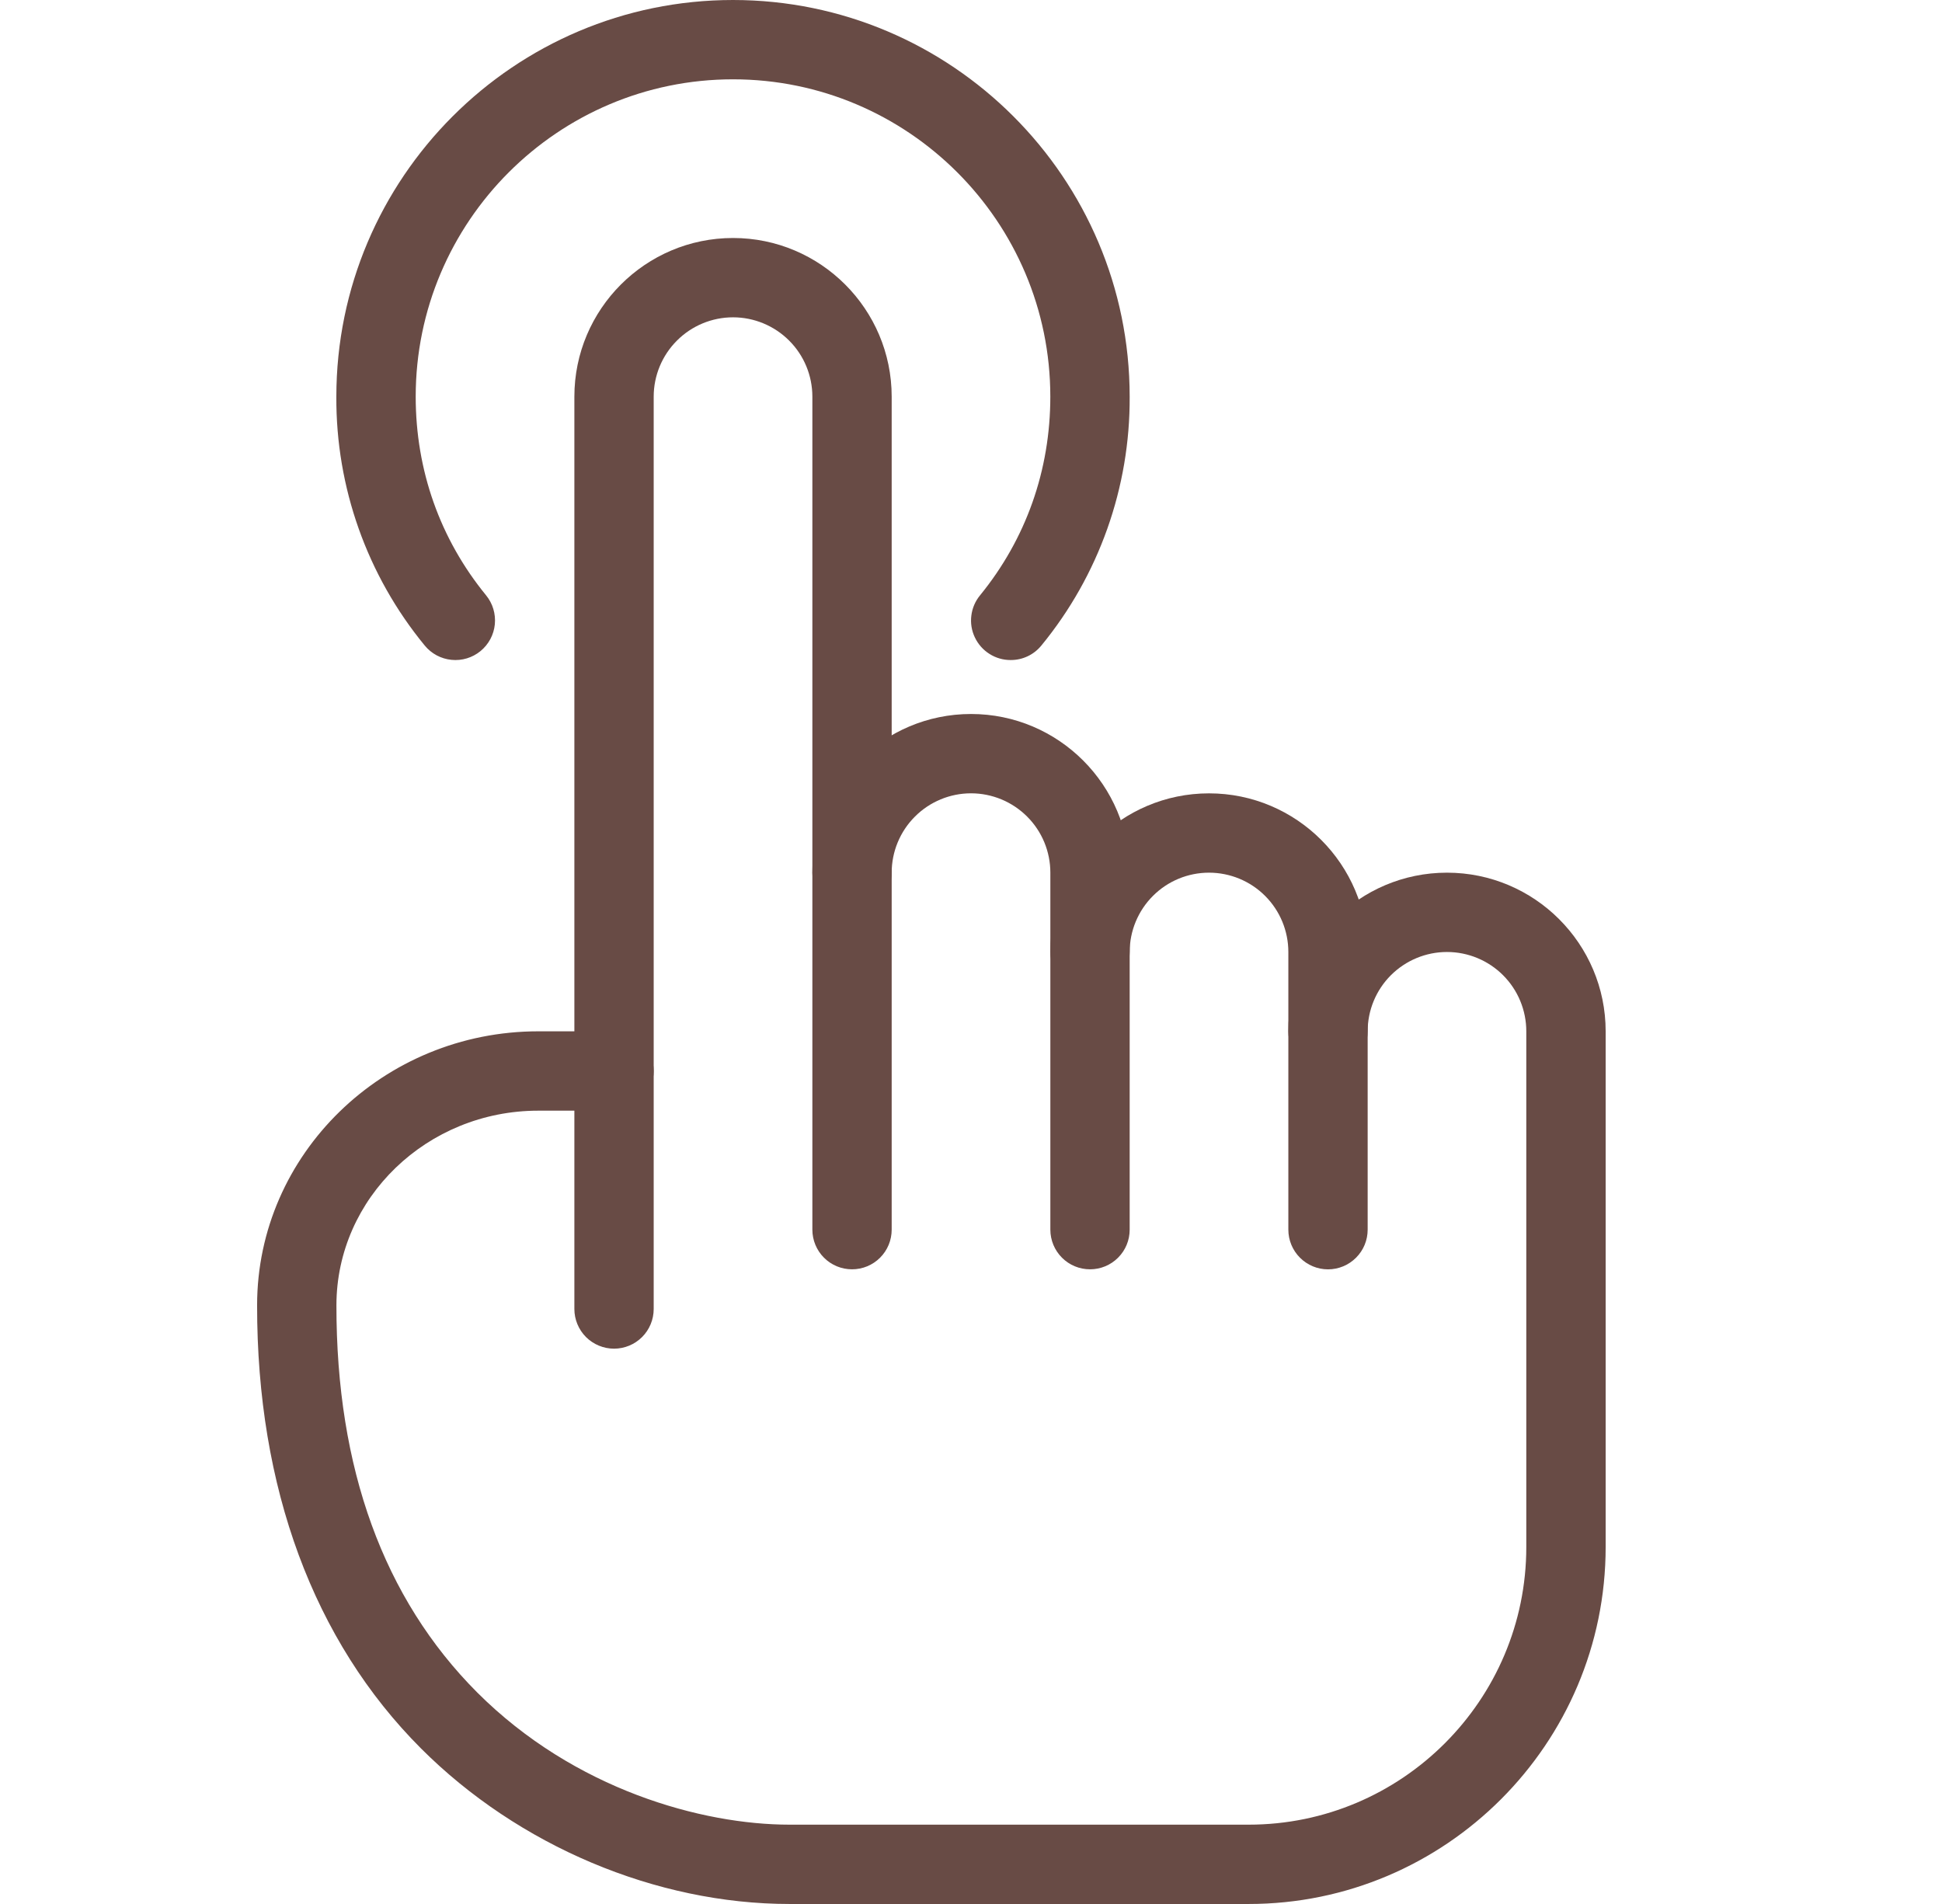
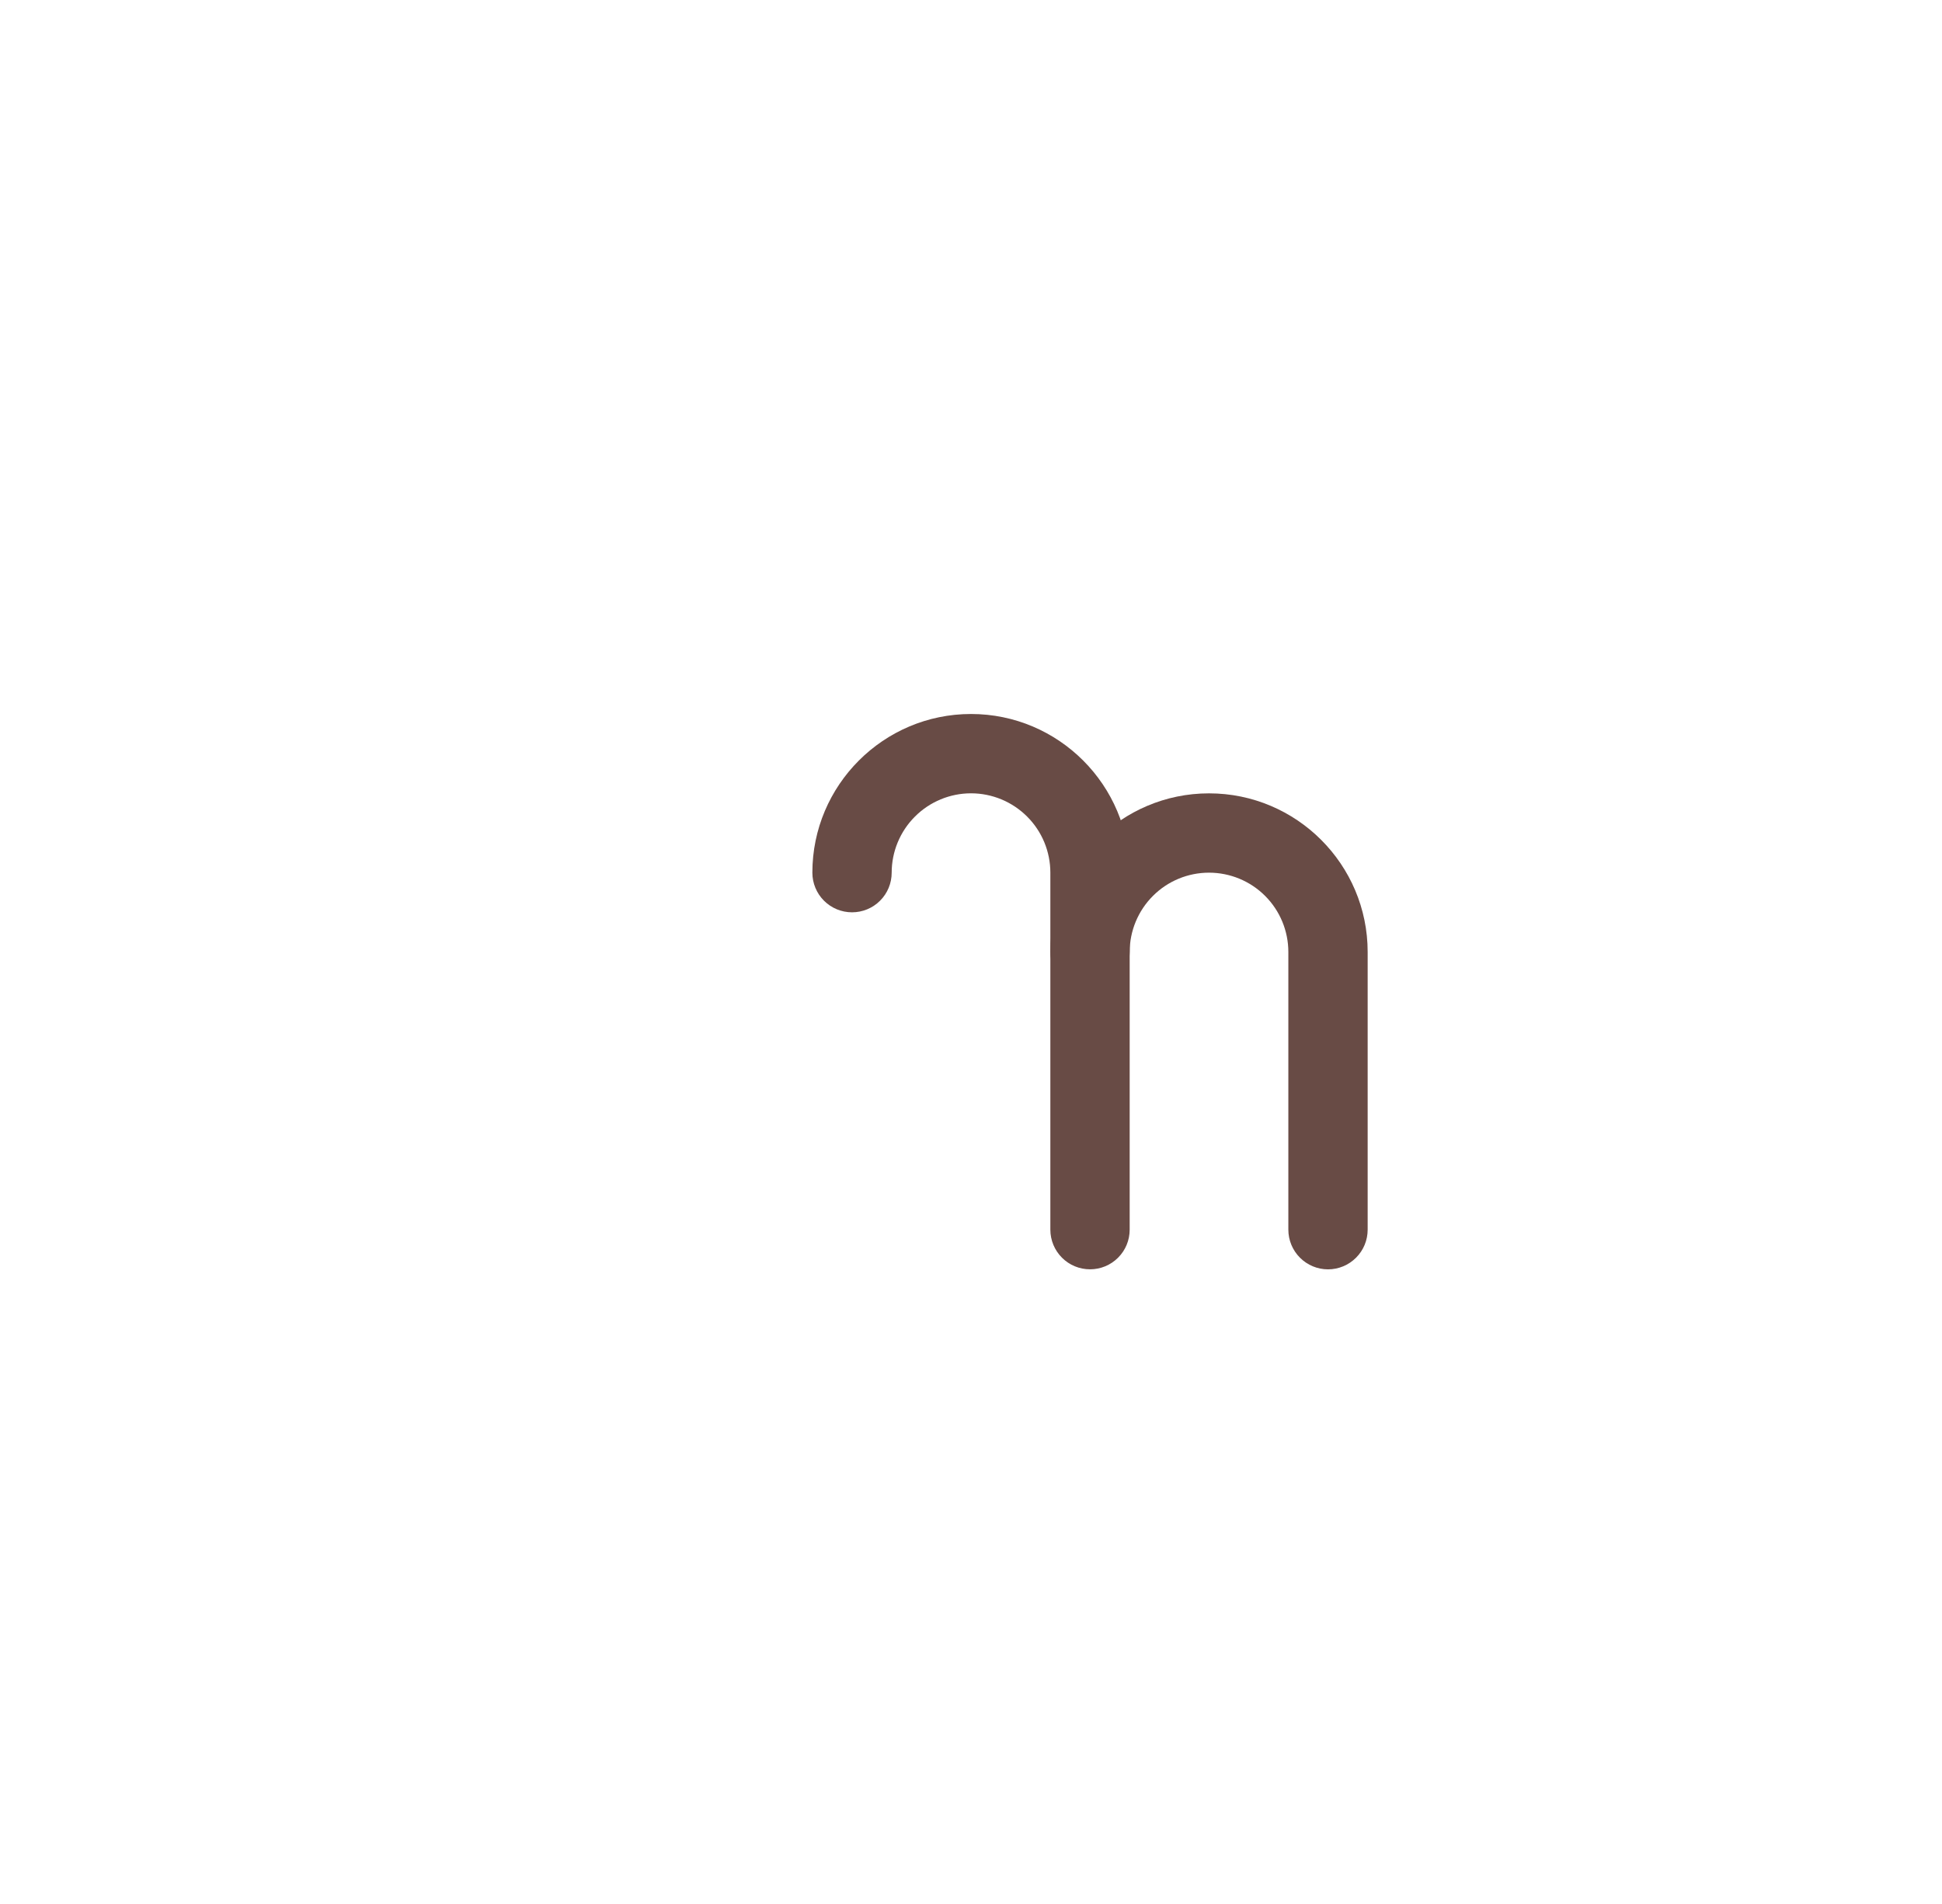
<svg xmlns="http://www.w3.org/2000/svg" width="51" height="50" viewBox="0 0 51 50" fill="none">
-   <path d="M16.126 35.417C15.85 35.417 15.585 35.307 15.389 35.112C15.194 34.916 15.084 34.651 15.084 34.375V10.417C15.084 8.119 16.953 6.25 19.251 6.25C21.549 6.25 23.417 8.119 23.417 10.417V32.292C23.417 32.568 23.308 32.833 23.112 33.028C22.917 33.224 22.652 33.333 22.376 33.333C22.099 33.333 21.835 33.224 21.639 33.028C21.444 32.833 21.334 32.568 21.334 32.292V10.417C21.334 9.864 21.115 9.334 20.724 8.944C20.333 8.553 19.803 8.333 19.251 8.333C18.698 8.333 18.168 8.553 17.778 8.944C17.387 9.334 17.167 9.864 17.167 10.417V34.375C17.167 34.651 17.058 34.916 16.862 35.112C16.667 35.307 16.402 35.417 16.126 35.417Z" fill="#684B45" />
-   <path d="M28.626 33.333C28.349 33.333 28.085 33.224 27.889 33.028C27.694 32.833 27.584 32.568 27.584 32.292V22.917C27.584 22.364 27.365 21.834 26.974 21.444C26.583 21.053 26.053 20.833 25.501 20.833C24.948 20.833 24.418 21.053 24.028 21.444C23.637 21.834 23.417 22.364 23.417 22.917C23.417 23.193 23.308 23.458 23.112 23.653C22.917 23.849 22.652 23.958 22.376 23.958C22.099 23.958 21.835 23.849 21.639 23.653C21.444 23.458 21.334 23.193 21.334 22.917C21.334 20.619 23.203 18.75 25.501 18.75C27.799 18.75 29.667 20.619 29.667 22.917V32.292C29.667 32.568 29.558 32.833 29.362 33.028C29.167 33.224 28.902 33.333 28.626 33.333Z" fill="#684B45" />
+   <path d="M28.626 33.333C28.349 33.333 28.085 33.224 27.889 33.028C27.694 32.833 27.584 32.568 27.584 32.292V22.917C27.584 22.364 27.365 21.834 26.974 21.444C26.583 21.053 26.053 20.833 25.501 20.833C24.948 20.833 24.418 21.053 24.028 21.444C23.637 21.834 23.417 22.364 23.417 22.917C23.417 23.193 23.308 23.458 23.112 23.653C22.917 23.849 22.652 23.958 22.376 23.958C22.099 23.958 21.835 23.849 21.639 23.653C21.444 23.458 21.334 23.193 21.334 22.917C21.334 20.619 23.203 18.75 25.501 18.75C27.799 18.75 29.667 20.619 29.667 22.917V32.292C29.667 32.568 29.558 32.833 29.362 33.028C29.167 33.224 28.902 33.333 28.626 33.333" fill="#684B45" />
  <path d="M34.876 33.334C34.599 33.334 34.335 33.224 34.139 33.028C33.944 32.833 33.834 32.568 33.834 32.292V25C33.834 24.448 33.615 23.918 33.224 23.527C32.833 23.136 32.303 22.917 31.751 22.917C31.198 22.917 30.668 23.136 30.278 23.527C29.887 23.918 29.667 24.448 29.667 25C29.667 25.276 29.558 25.541 29.362 25.737C29.167 25.932 28.902 26.042 28.626 26.042C28.349 26.042 28.085 25.932 27.889 25.737C27.694 25.541 27.584 25.276 27.584 25C27.584 22.702 29.453 20.834 31.751 20.834C34.049 20.834 35.917 22.702 35.917 25V32.292C35.917 32.568 35.808 32.833 35.612 33.028C35.417 33.224 35.152 33.334 34.876 33.334Z" fill="#684B45" />
-   <path d="M32.792 50H20.735C17.229 50 13.613 48.473 11.056 45.915C8.235 43.092 6.746 39.065 6.752 34.273C6.754 30.31 10.069 27.083 14.137 27.083H16.125C16.401 27.083 16.666 27.193 16.862 27.388C17.057 27.584 17.167 27.849 17.167 28.125C17.167 28.401 17.057 28.666 16.862 28.862C16.666 29.057 16.401 29.167 16.125 29.167H14.137C11.217 29.167 8.838 31.46 8.835 34.275C8.831 38.562 10.075 41.981 12.529 44.442C15.09 47.004 18.446 47.917 20.735 47.917H32.792C36.812 47.917 40.083 44.646 40.083 40.625V27.083C40.083 26.531 39.864 26.001 39.473 25.61C39.083 25.22 38.553 25 38 25C37.447 25 36.918 25.22 36.527 25.61C36.136 26.001 35.917 26.531 35.917 27.083C35.917 27.36 35.807 27.625 35.612 27.82C35.416 28.015 35.151 28.125 34.875 28.125C34.599 28.125 34.334 28.015 34.138 27.82C33.943 27.625 33.833 27.36 33.833 27.083C33.833 24.785 35.702 22.917 38 22.917C40.298 22.917 42.167 24.785 42.167 27.083V40.625C42.167 45.794 37.96 50 32.792 50ZM26.542 17.333C26.345 17.334 26.151 17.278 25.985 17.172C25.818 17.067 25.685 16.916 25.601 16.738C25.516 16.56 25.484 16.362 25.509 16.166C25.533 15.97 25.612 15.786 25.738 15.633C26.944 14.154 27.583 12.35 27.583 10.417C27.583 5.821 23.846 2.083 19.25 2.083C14.654 2.083 10.917 5.821 10.917 10.417C10.917 12.35 11.556 14.154 12.765 15.633C12.94 15.847 13.022 16.121 12.995 16.396C12.968 16.671 12.832 16.923 12.619 17.098C12.405 17.273 12.131 17.356 11.856 17.328C11.582 17.301 11.329 17.166 11.154 16.952C9.641 15.111 8.82 12.799 8.833 10.417C8.833 4.673 13.506 0 19.25 0C24.994 0 29.667 4.673 29.667 10.417C29.68 12.799 28.859 15.111 27.348 16.952C27.25 17.072 27.128 17.168 26.988 17.234C26.849 17.3 26.696 17.334 26.542 17.333Z" fill="#684B45" />
</svg>